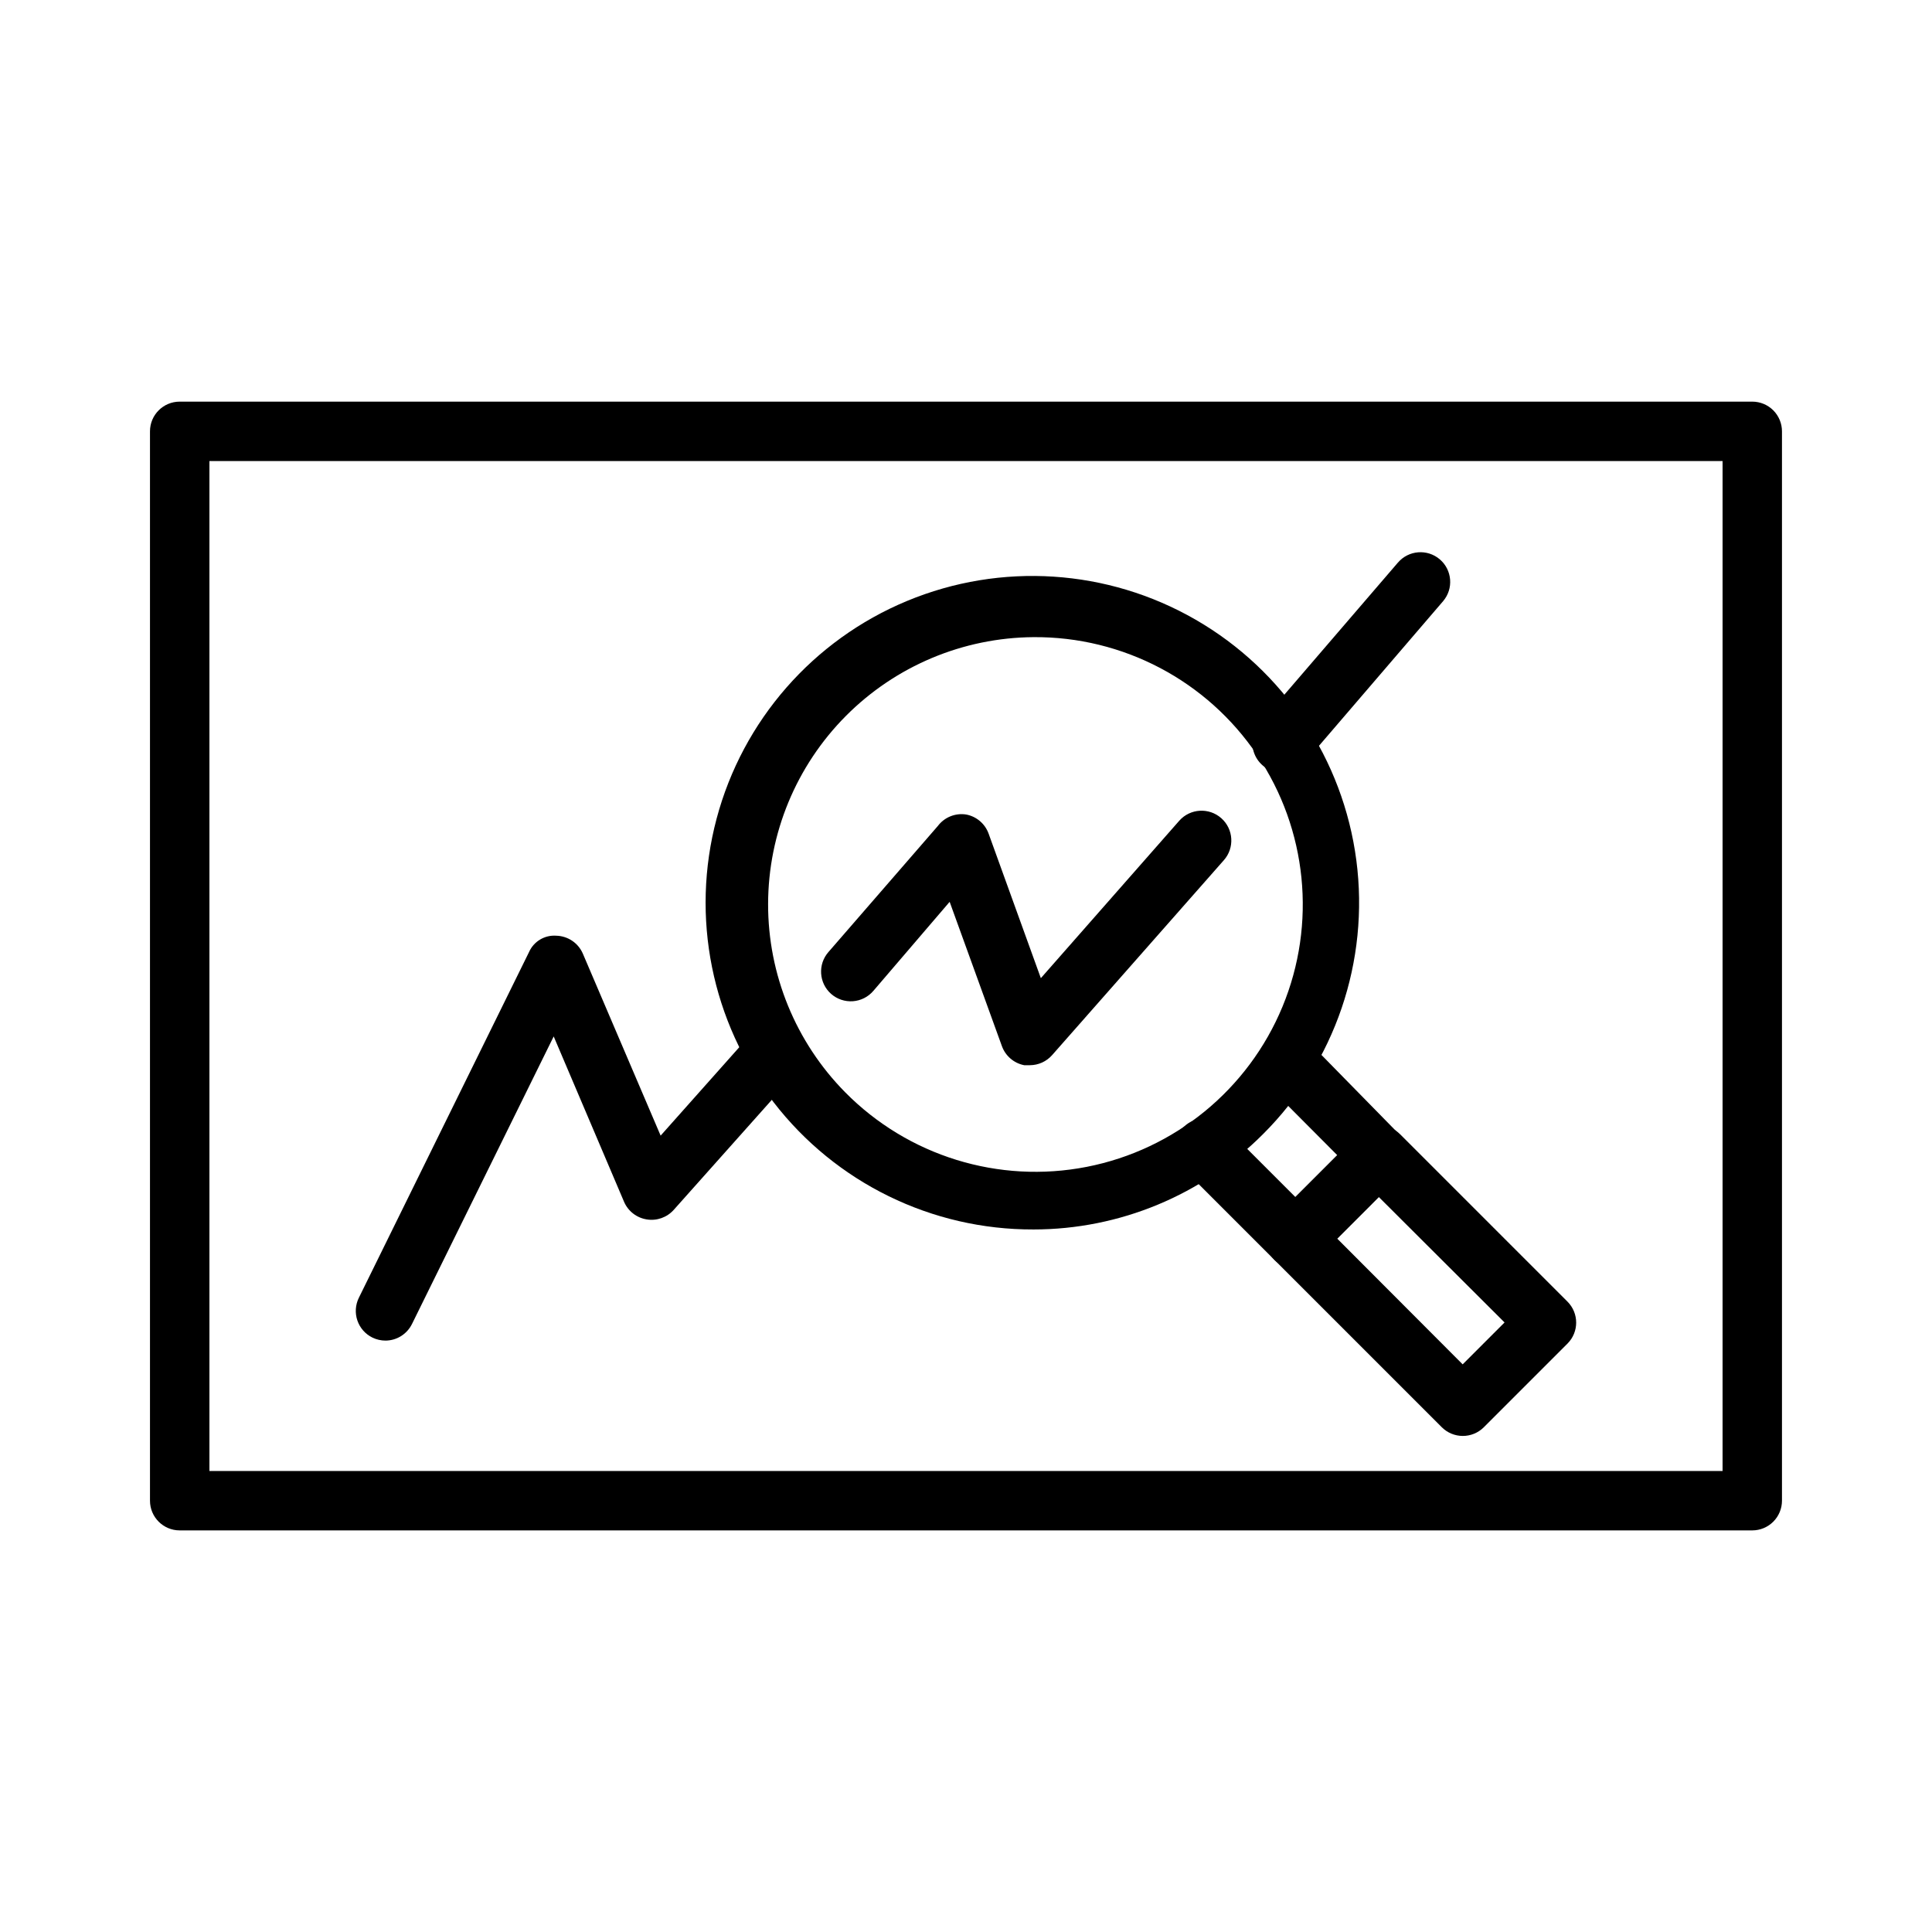
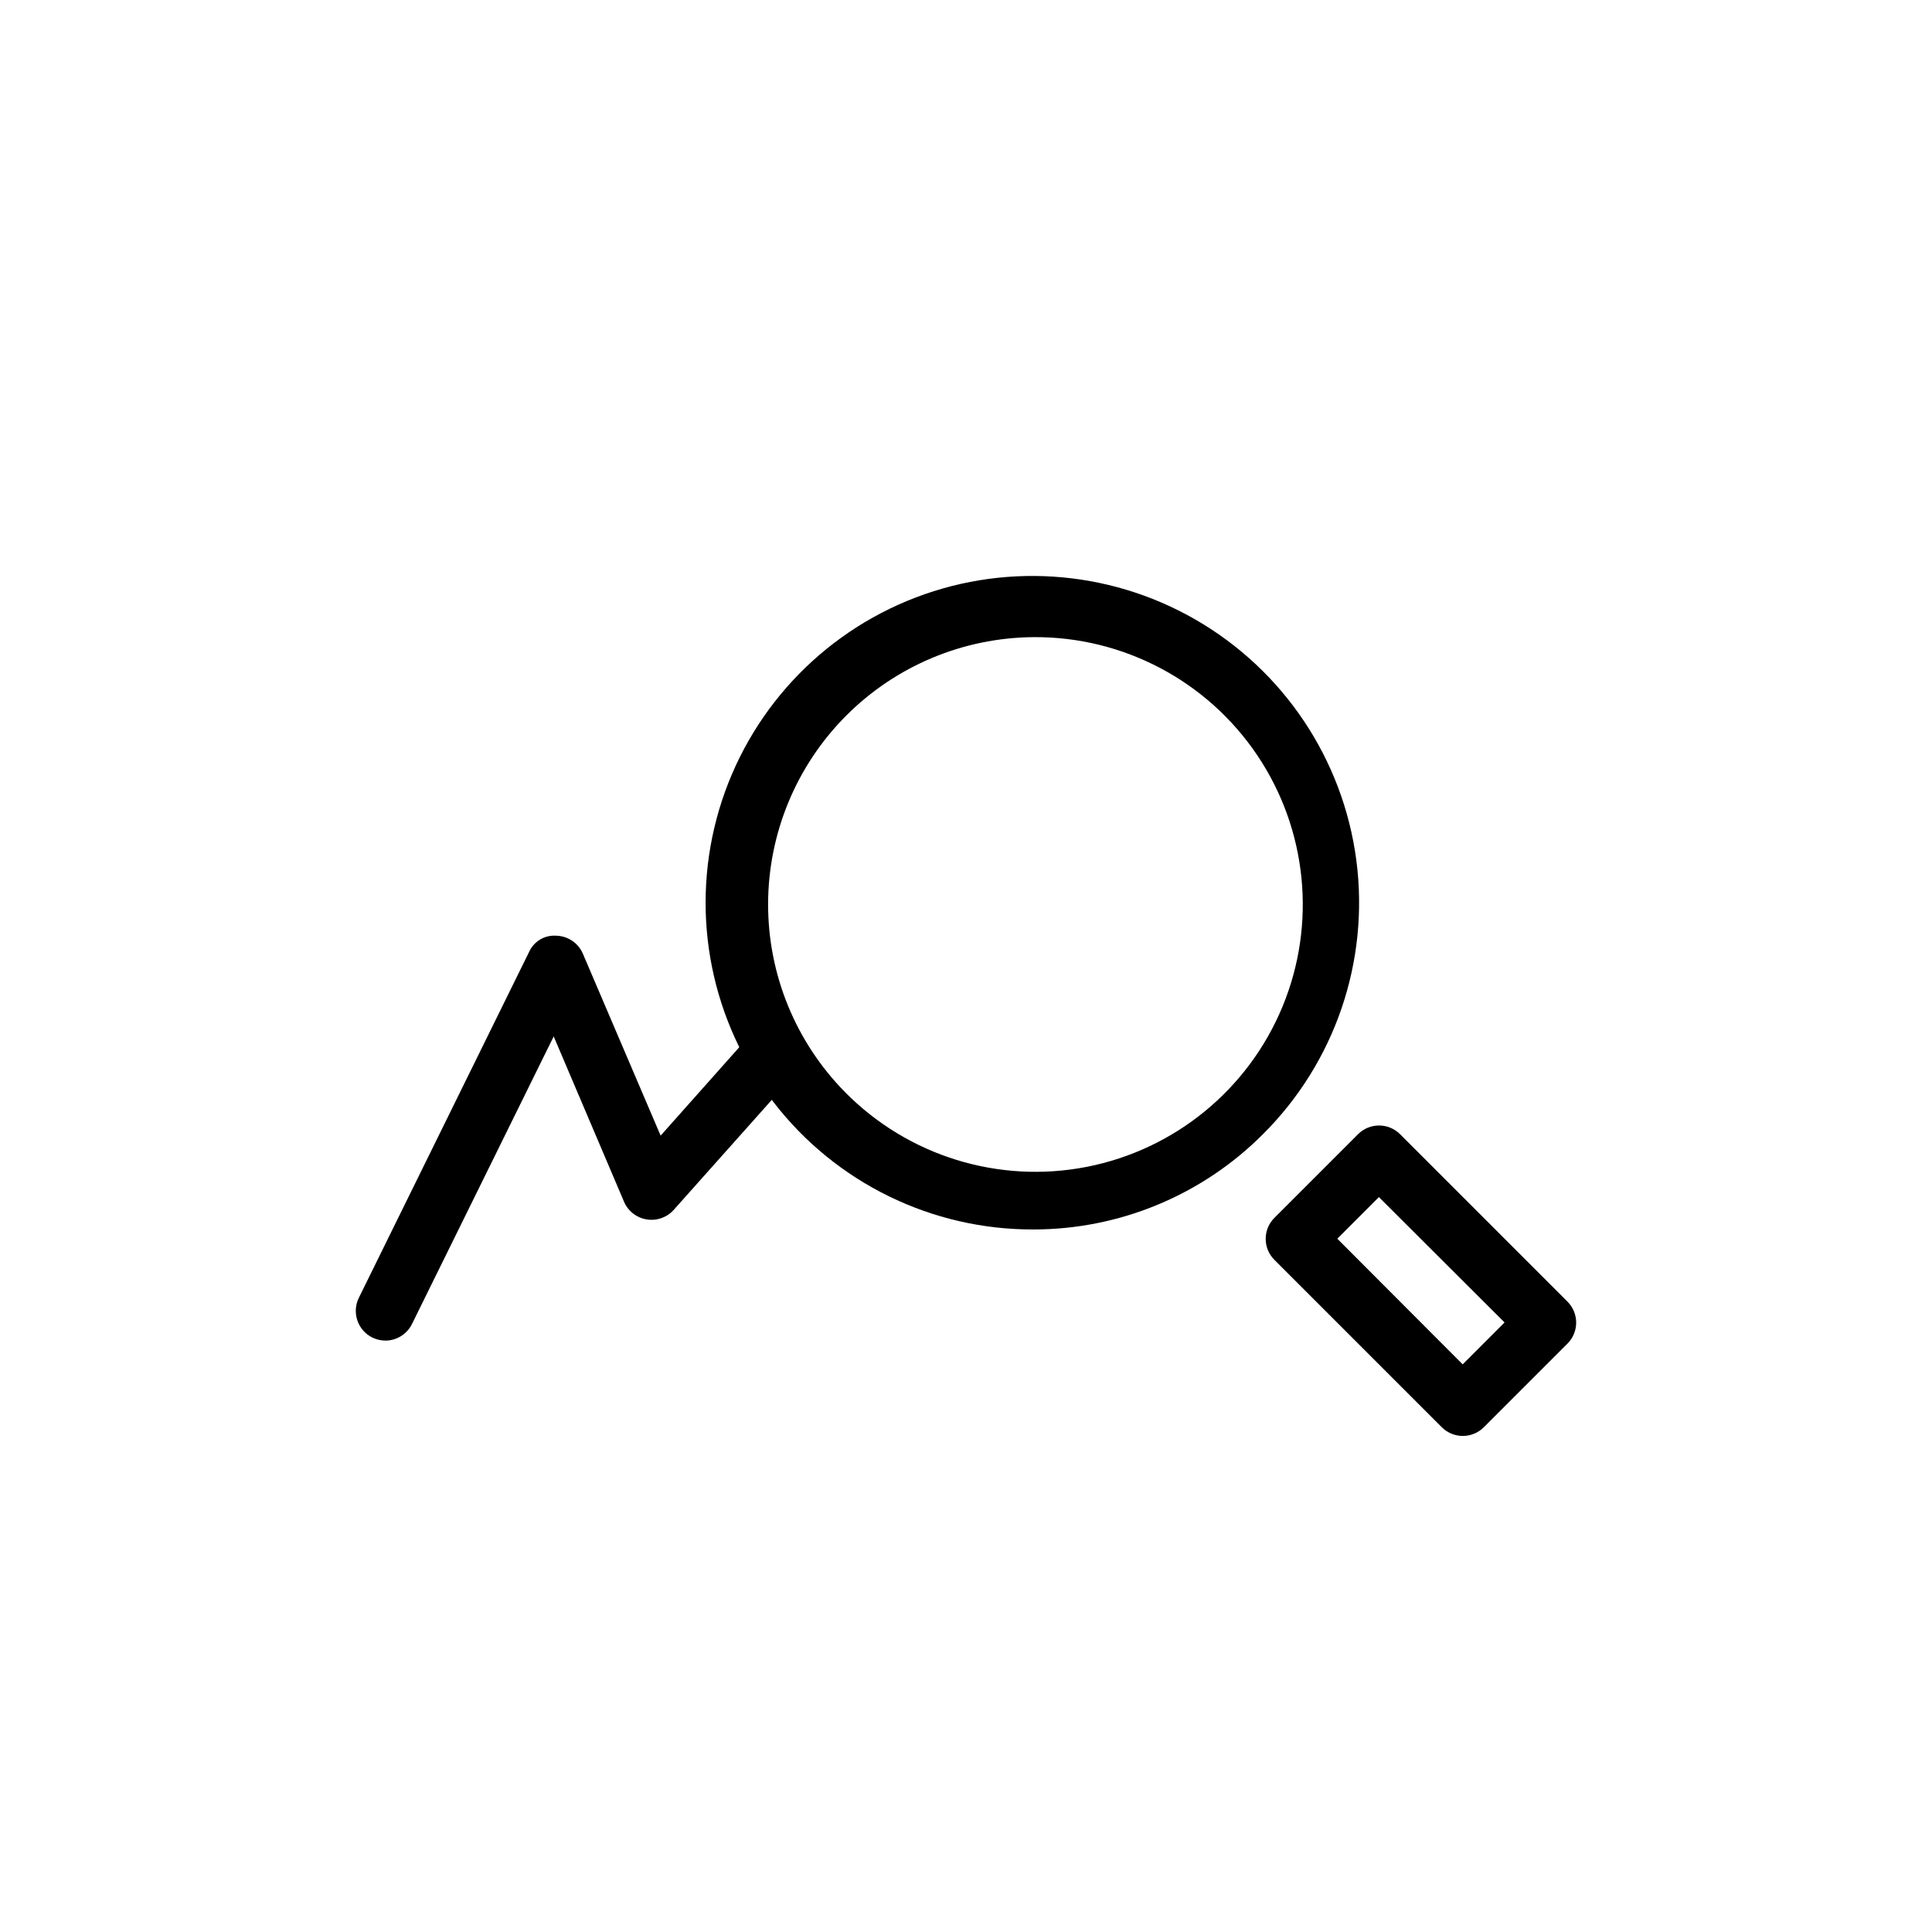
<svg xmlns="http://www.w3.org/2000/svg" fill="#000000" width="800px" height="800px" version="1.1" viewBox="144 144 512 512">
  <g>
-     <path d="m416.92 426.29h-1.496c-2.715-0.527-4.957-2.441-5.902-5.039l-13.855-38.258-20.23 23.617v-0.004c-1.371 1.602-3.324 2.586-5.426 2.731-2.098 0.148-4.172-0.551-5.754-1.941-3.254-2.871-3.57-7.836-0.707-11.102l28.969-33.379v0.004c1.738-2.324 4.609-3.504 7.481-3.07 2.746 0.5 5.019 2.418 5.981 5.039l13.855 38.336 36.684-41.723c2.891-3.262 7.879-3.559 11.141-0.668 3.258 2.891 3.559 7.879 0.668 11.137l-45.5 51.641c-1.492 1.699-3.644 2.676-5.906 2.68z" />
    <path d="m246.18 499.27c-1.199 0.004-2.383-0.266-3.465-0.789-1.883-0.914-3.32-2.543-4-4.519-0.68-1.98-0.543-4.148 0.379-6.027l45.105-91.629v-0.004c1.258-2.828 4.156-4.562 7.242-4.328 3.055 0.082 5.785 1.922 7.008 4.723l20.625 48.254 24.719-27.789v0.004c2.949-2.973 7.707-3.117 10.832-0.332 3.121 2.789 3.516 7.535 0.898 10.801l-32.984 37c-1.801 2.012-4.504 2.961-7.164 2.519-2.656-0.426-4.914-2.176-5.984-4.644l-18.656-43.848-37.551 76.203v-0.004c-1.309 2.68-4.023 4.387-7.004 4.41z" />
-     <path d="m483.76 348.75c-3.074 0-5.867-1.785-7.152-4.578-1.285-2.789-0.828-6.074 1.168-8.41l36.684-42.668v0.004c2.828-3.305 7.797-3.691 11.102-0.867 3.305 2.824 3.691 7.797 0.863 11.098l-36.684 42.746c-1.508 1.719-3.691 2.699-5.981 2.676z" />
    <path d="m417.87 469.82c-26.945 0.09-52.395-12.371-68.852-33.707-16.457-21.336-22.043-49.117-15.113-75.156 6.93-26.039 25.586-47.367 50.469-57.699 24.887-10.336 53.164-8.496 76.5 4.977 23.336 13.469 39.07 37.035 42.57 63.75 3.496 26.719-5.641 53.543-24.723 72.566-16.117 16.176-38.016 25.27-60.852 25.27zm0-156.97c-18.672 0.141-36.535 7.644-49.703 20.883-13.168 13.242-20.574 31.145-20.613 49.816-0.039 18.672 7.297 36.605 20.41 49.898 16.68 16.91 40.723 24.336 64.031 19.781 23.312-4.559 42.789-20.496 51.871-42.441 9.082-21.945 6.562-46.984-6.711-66.684-13.273-19.695-35.531-31.434-59.285-31.254z" />
-     <path d="m487.22 480.14c-2.062-0.008-4.043-0.828-5.508-2.285l-23.617-23.617v0.004c-1.664-1.43-2.66-3.484-2.746-5.676-0.086-2.191 0.75-4.32 2.301-5.871 1.551-1.551 3.68-2.383 5.871-2.301 2.191 0.086 4.246 1.082 5.676 2.746l18.184 18.184 11.098-11.098-18.656-18.734c-3.086-3.09-3.086-8.094 0-11.18 3.086-3.086 8.094-3.086 11.18 0l23.617 24.09h-0.004c3.055 3.07 3.055 8.027 0 11.098l-22.199 22.199h0.004c-1.363 1.438-3.219 2.309-5.199 2.441z" />
    <path d="m531.62 524.54c-2.062-0.012-4.043-0.828-5.508-2.285l-44.398-44.398c-3.055-3.07-3.055-8.027 0-11.098l22.199-22.199c3.07-3.051 8.027-3.051 11.098 0l44.398 44.398c3.055 3.07 3.055 8.027 0 11.098l-22.199 22.199c-1.484 1.473-3.496 2.297-5.59 2.285zm-33.219-52.27 33.219 33.297 11.102-11.102-33.301-33.219z" />
-     <path d="m608.37 549.57h-416.75c-4.348 0-7.871-3.523-7.871-7.871v-283.39c0-4.348 3.523-7.871 7.871-7.871h416.75c2.086 0 4.09 0.828 5.566 2.305s2.305 3.481 2.305 5.566v283.39c0 2.086-0.828 4.09-2.305 5.566-1.477 1.477-3.481 2.305-5.566 2.305zm-408.87-15.742h401v-267.65h-401z" />
  </g>
</svg>